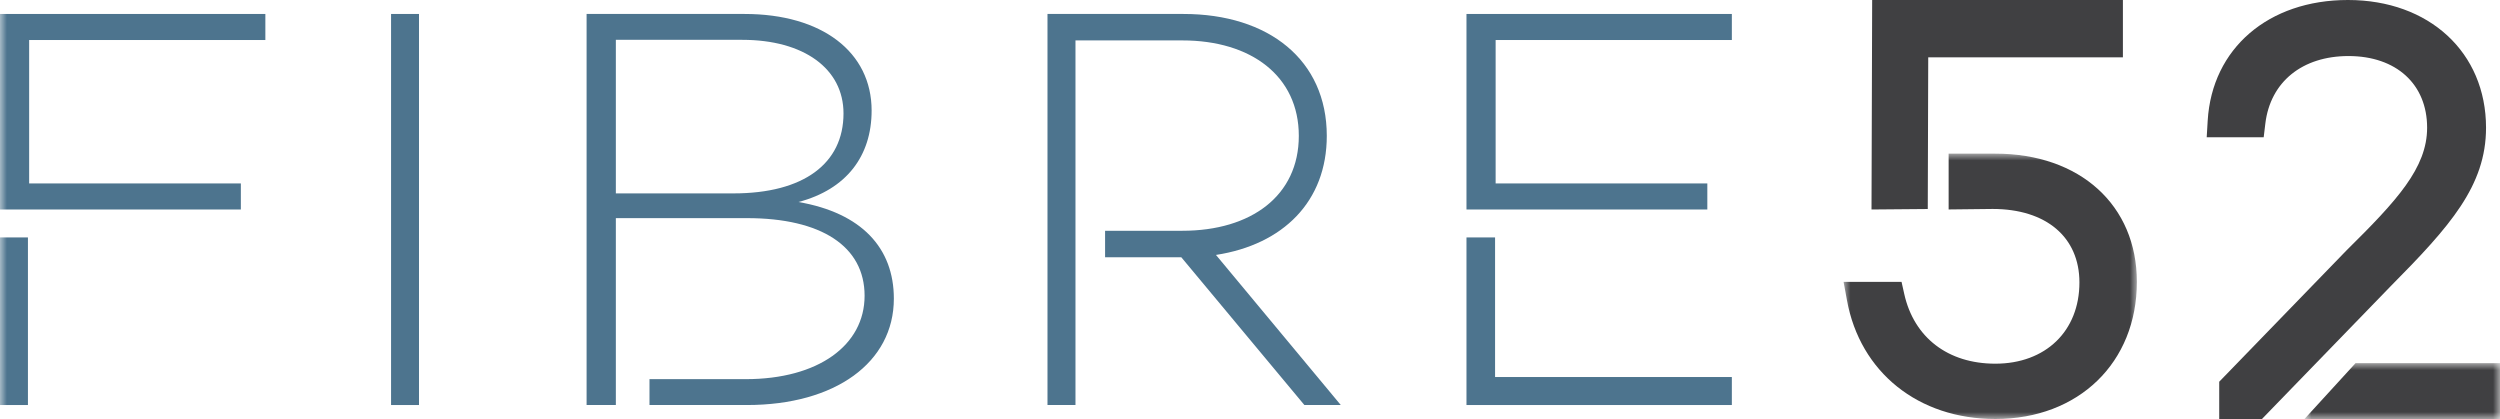
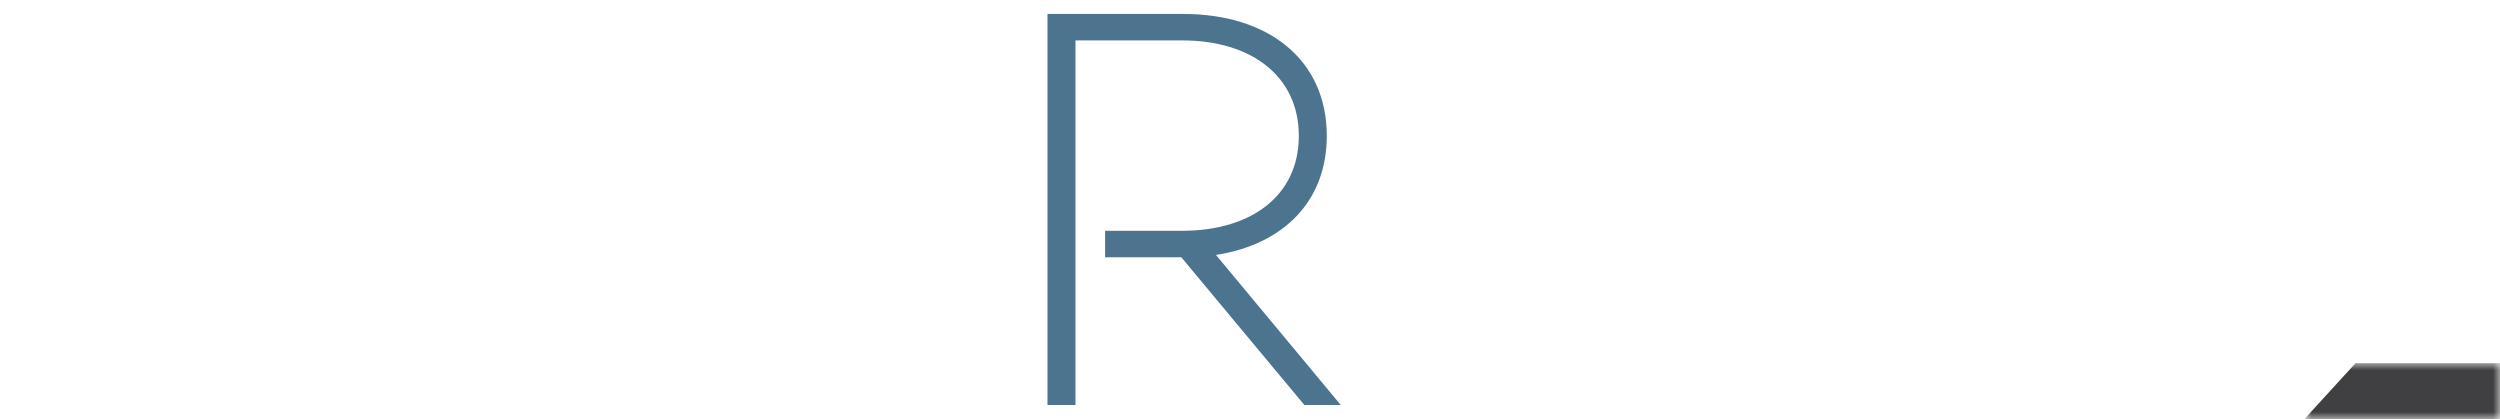
<svg xmlns="http://www.w3.org/2000/svg" xmlns:xlink="http://www.w3.org/1999/xlink" width="179px" height="30px" viewBox="0 0 179 30" version="1.1">
  <title>Fibre52-Nav-Logo-Color</title>
  <defs>
    <polygon id="path-1" points="0 0 21 0 21 19 0 19" />
    <polygon id="path-3" points="0 0 14 0 14 4 0 4" />
-     <polygon id="path-5" points="0 30 179 30 179 0 0 0" />
  </defs>
  <g id="Page-1" stroke="none" stroke-width="1" fill="none" fill-rule="evenodd">
    <g id="Fibre52-LandingPage-Desktop-white-nav" transform="translate(-49, -35)">
      <g id="Fibre52-Nav-Logo-Color" transform="translate(49, 35)">
        <path d="M77.004,16.523 L77.004,2.894 L84.659,2.894 C89.587,2.894 92.995,5.447 92.995,9.728 C92.995,14.012 89.587,16.523 84.659,16.523 L79.124,16.523 L79.124,18.418 L84.579,18.418 L93.394,29 L96,29 L87.063,18.253 C91.872,17.512 94.998,14.424 94.998,9.728 C94.998,4.293 90.83,1 84.739,1 L75,1 L75,29 L77.004,29 L77.004,18.418 L77.004,16.523 Z" id="Fill-1" fill="#4D748E" />
        <g id="Group-5" transform="translate(132, 11)">
          <mask id="mask-2" fill="white">
            <use xlink:href="#path-1" />
          </mask>
          <g id="Clip-4" />
-           <path d="M10.864,0 L7.522,0 L7.522,3.997 L10.669,3.961 C14.505,3.961 16.887,5.978 16.887,9.224 C16.887,12.703 14.467,15.04 10.864,15.04 C7.479,15.04 5.041,13.174 4.344,10.048 L4.151,9.183 L0,9.183 L0.241,10.494 C1.184,15.661 5.355,19 10.864,19 C16.832,19 21,14.964 21,9.183 C21,3.691 16.927,0 10.864,0" id="Fill-3" fill="#404042" mask="url(#mask-2)" />
        </g>
-         <polygon id="Fill-6" fill="#404042" points="138.062 4.104 152 4.104 152 0 134.047 0 134 15 138.028 14.965" />
-         <path d="M178,9.145 C178,3.76 173.934,0 168.113,0 C162.415,0 158.38,3.47 158.071,8.634 L158,9.828 L162.08,9.828 L162.199,8.841 C162.56,5.863 164.842,4.013 168.153,4.013 C171.573,4.013 173.782,6.027 173.782,9.145 C173.782,12.019 171.619,14.363 168.037,17.9 L158.896,27.332 L158.896,30 L161.955,30 L171.174,20.49 C175.421,16.204 178,13.301 178,9.145" id="Fill-8" fill="#404042" />
        <g id="Group-12" transform="translate(165, 26)">
          <mask id="mask-4" fill="white">
            <use xlink:href="#path-3" />
          </mask>
          <g id="Clip-11" />
          <polygon id="Fill-10" fill="#404042" mask="url(#mask-4)" points="3.658 0 0 4 14 4 14 0" />
        </g>
        <mask id="mask-6" fill="white">
          <use xlink:href="#path-5" />
        </mask>
        <g id="Clip-14" />
        <polygon id="Fill-13" fill="#4D748E" mask="url(#mask-6)" points="0 29 2 29 2 17 0 17" />
        <polygon id="Fill-15" fill="#4D748E" mask="url(#mask-6)" points="19 2.865 19 1 0 1 0 15 2.087 15 17.245 15 17.245 13.134 2.087 13.134 2.087 2.865" />
        <polygon id="Fill-16" fill="#4D748E" mask="url(#mask-6)" points="107.047 26.995 107.047 17 105 17 105 29 107.047 29 124 29 124 26.995" />
        <polygon id="Fill-17" fill="#4D748E" mask="url(#mask-6)" points="124 2.865 124 1 105 1 105 15 107.087 15 122.245 15 122.245 13.134 107.087 13.134 107.087 2.865" />
-         <path d="M52.517,13.847 L44.095,13.847 L44.095,2.852 L53.146,2.852 C57.546,2.852 60.395,4.912 60.395,8.122 C60.395,11.706 57.546,13.847 52.517,13.847 L52.517,13.847 Z M44.095,27.147 L44.095,15.618 L53.481,15.618 C58.804,15.618 61.905,17.634 61.905,21.177 C61.905,24.718 58.593,27.147 53.397,27.147 L46.503,27.147 L46.503,29 L53.481,29 C59.808,29 64,25.953 64,21.382 C64,17.759 61.695,15.246 57.169,14.464 C60.606,13.558 62.408,11.17 62.408,7.917 C62.408,3.717 58.845,1 53.313,1 L42,1 L42,29 L44.095,29 L44.095,27.147 Z" id="Fill-18" fill="#4D748E" mask="url(#mask-6)" />
        <polygon id="Fill-19" fill="#4D748E" mask="url(#mask-6)" points="28 29 30 29 30 1 28 1" />
      </g>
    </g>
  </g>
</svg>